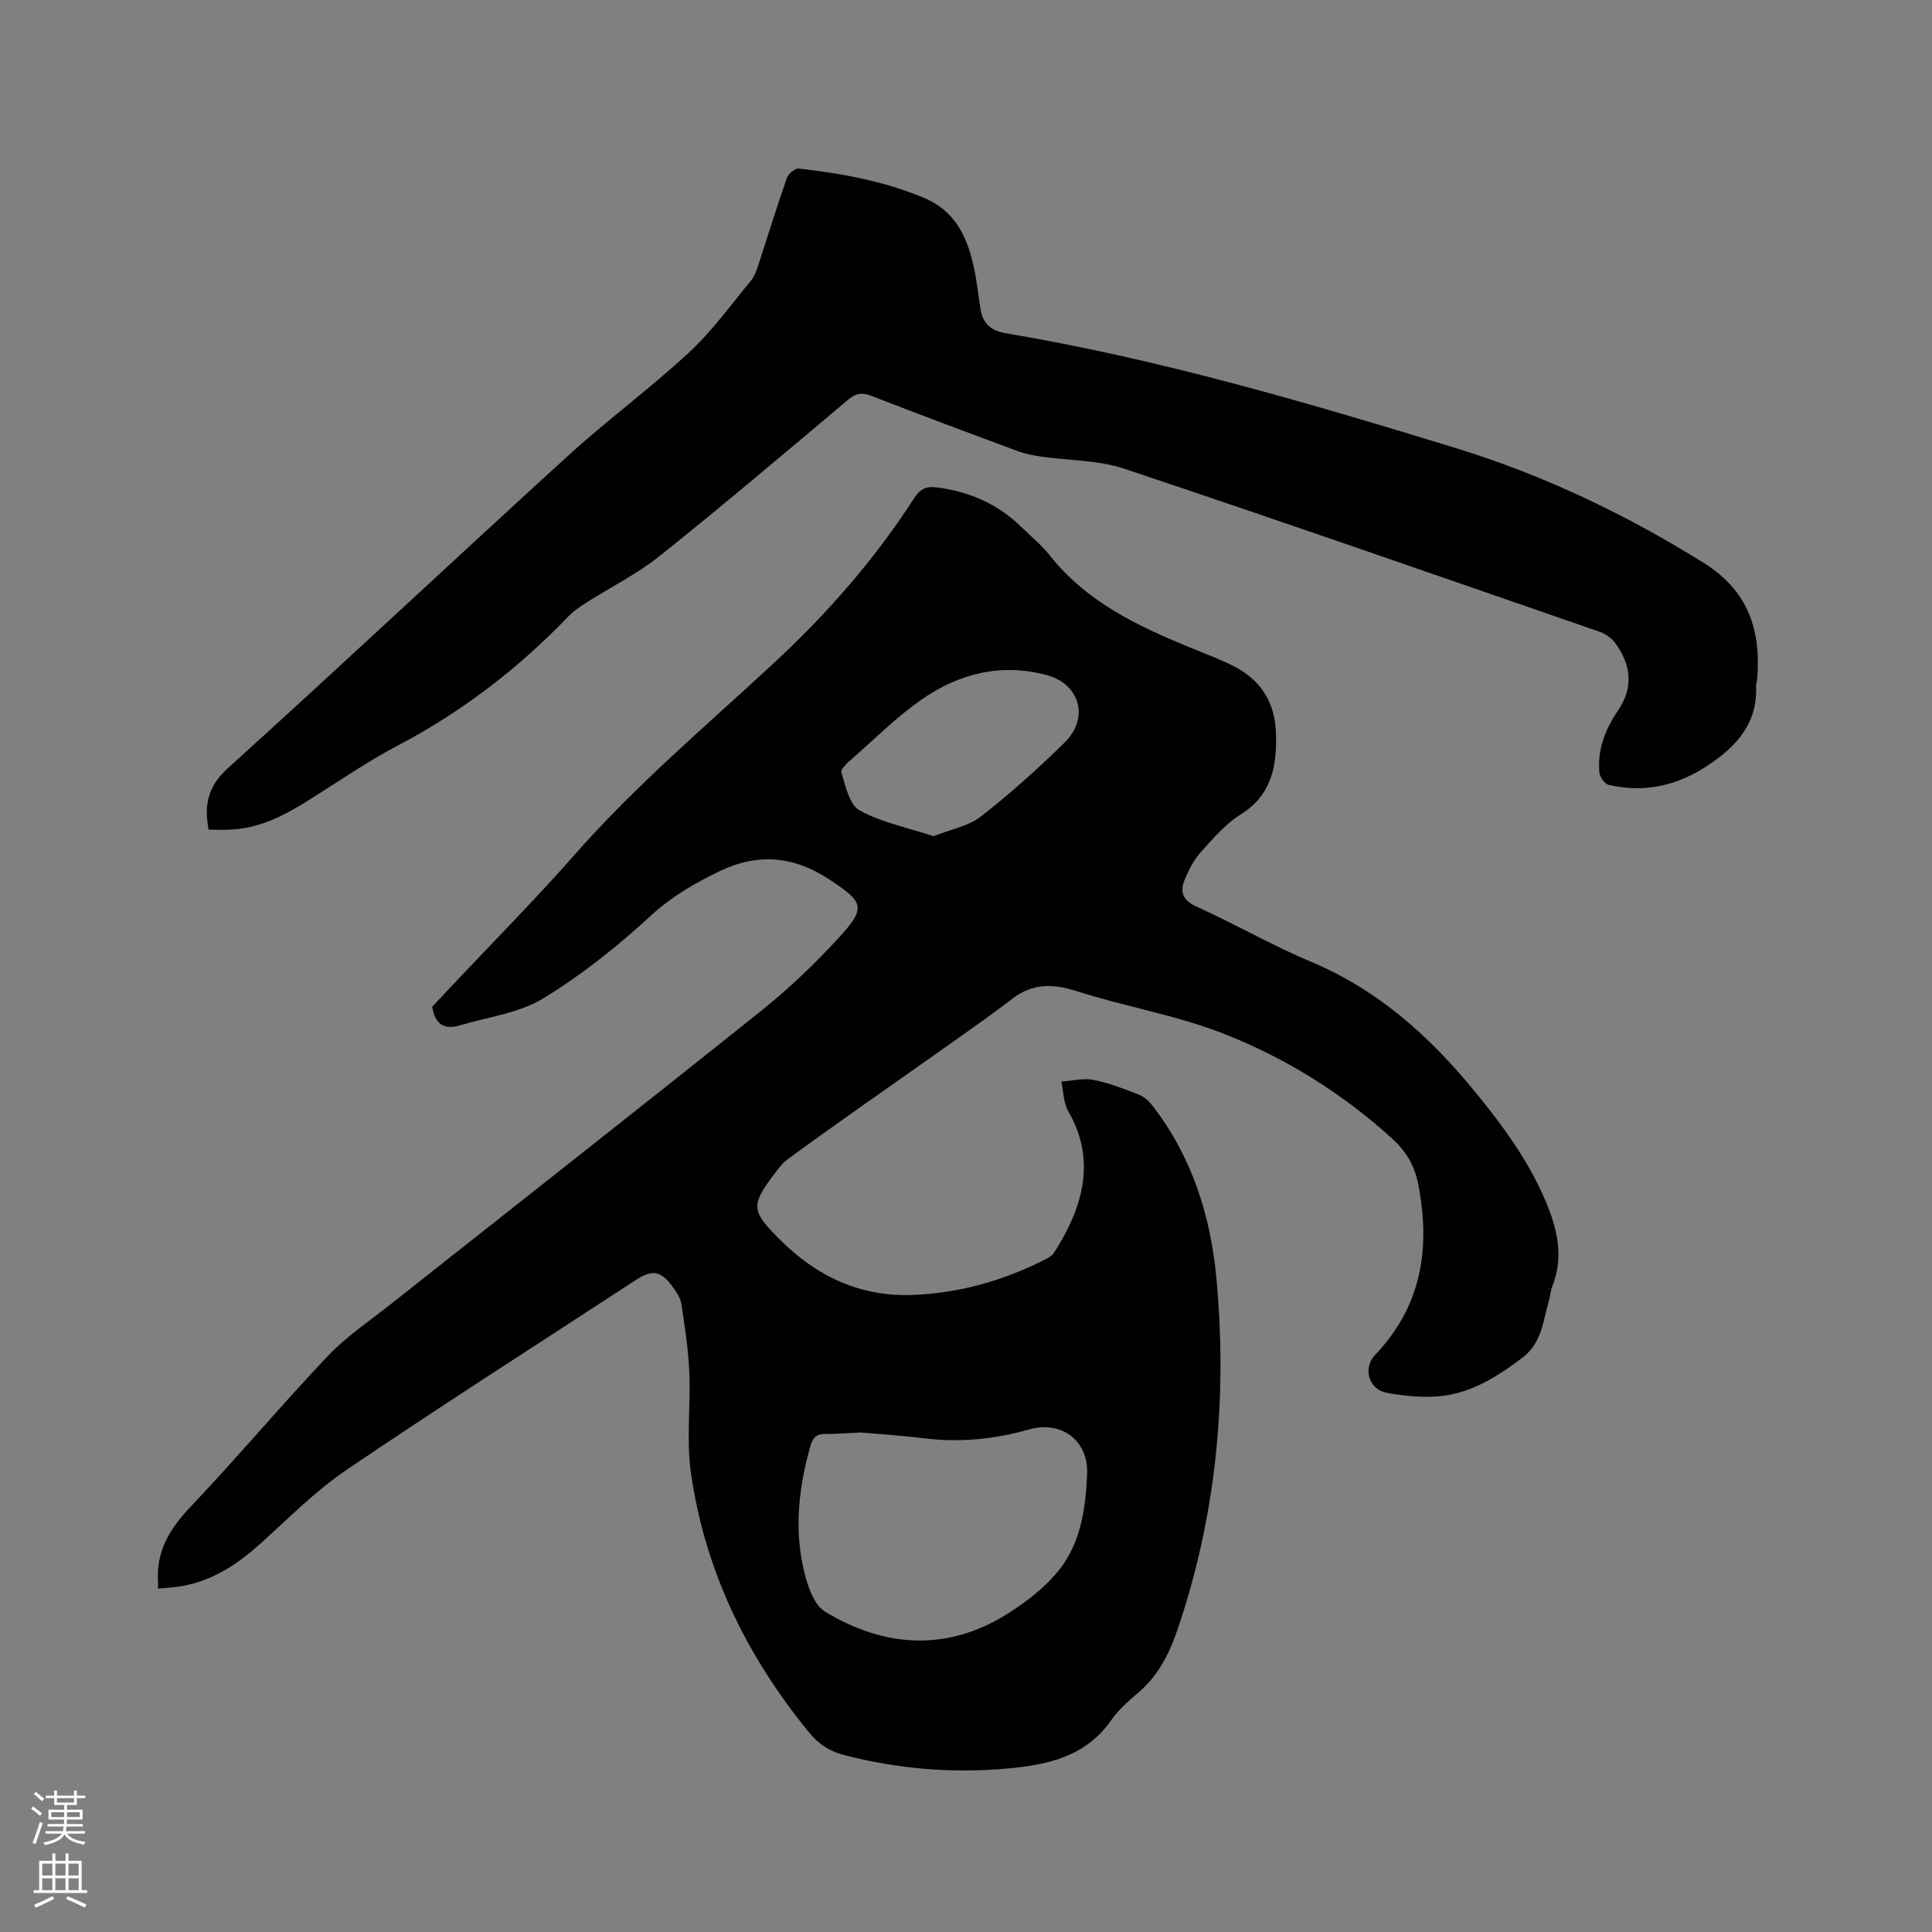
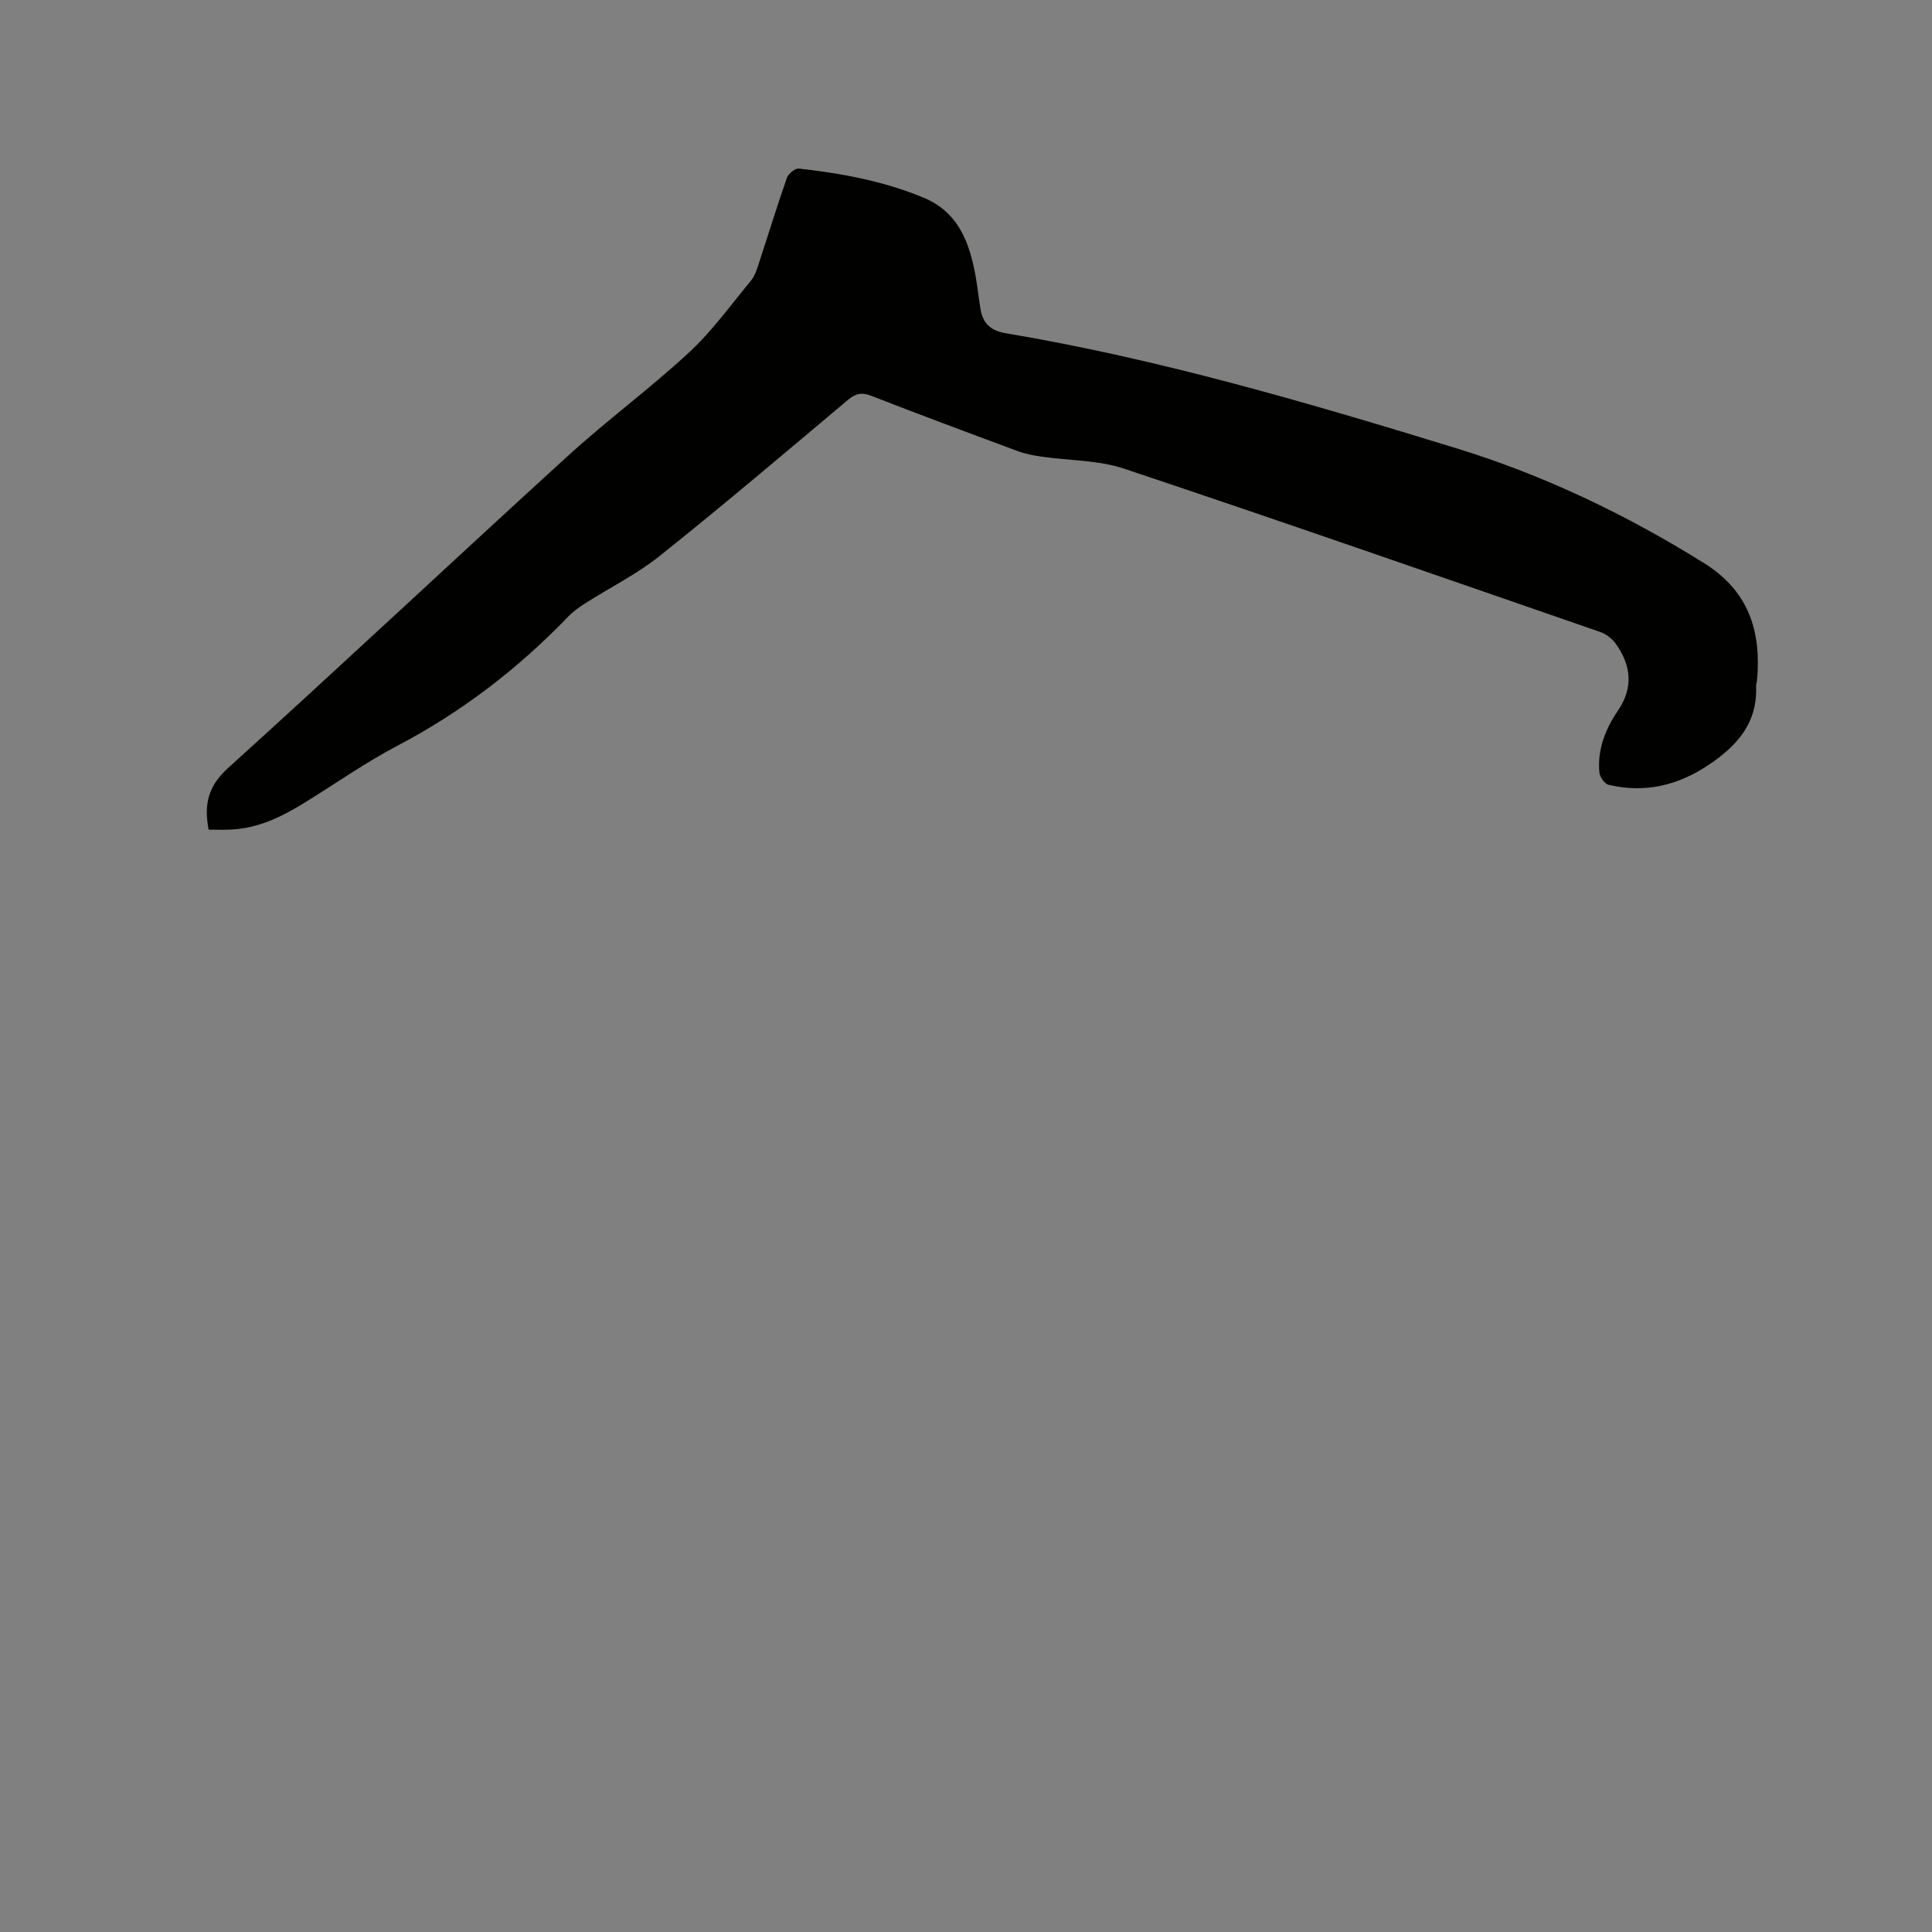
<svg xmlns="http://www.w3.org/2000/svg" enable-background="new 0 0 400 400" viewBox="0 0 400 400">
  <rect x="0" y="0" width="400" height="400" fill="#808080" stroke="none" />
-   <path d="m6.44 374.46.42-.45c.65.47 1.27.95 1.85 1.44l-.45.49c-.65-.56-1.25-1.06-1.82-1.48m.93 7.33-.63-.26c.55-1.36 1.05-2.8 1.52-4.33.19.1.38.19.59.27-.46 1.29-.95 2.73-1.48 4.32m-.38-10.38.44-.42c.43.34 1.01.82 1.74 1.44l-.49.49c-.53-.51-1.09-1.01-1.69-1.51m2.5.35h1.72v-1.04h.59v1.04h3.52v-1.04h.59v1.04h1.75v.53h-1.75v1.42h-2.03v.97h3.22v2.03h-3.24c0 .35-.01.66-.03.93h3.32v.53h-3.37c-.03.27-.08.58-.15.94h3.96v.53h-3.71c.67.92 1.93 1.48 3.79 1.68-.13.24-.23.44-.29.59-2.13-.38-3.48-1.08-4.04-2.12-.43.97-1.77 1.72-4.03 2.23-.09-.19-.2-.37-.33-.55 2.1-.42 3.37-1.03 3.81-1.83h-3.36v-.53h3.58c.08-.29.13-.61.16-.94h-3.33v-.53h3.39c.02-.27.04-.58.04-.93h-3.23v-2.03h3.25v-.97h-2.07v-1.42h-1.73zm1.12 3.44v1h2.65c.01-.3.02-.44.01-.4v-.25-.35zm1.19-2h3.52v-.91h-3.52zm4.71 2h-2.63v.59c0 .15-.01.28-.01.4h2.64z" fill="#fbfcfa" />
-   <path d="m13.56 383.74h.63v1.52h2.72v6.07h1.13v.6h-11.06v-.6h1.13v-6.07h2.73v-1.52h.63v1.52h2.1v-1.52zm-2.69 8.83.38.56c-1.24.63-2.53 1.25-3.85 1.85-.1-.21-.21-.42-.34-.63 1.36-.55 2.63-1.15 3.81-1.78m-2.13-4.27h2.1v-2.45h-2.1zm0 3.04h2.1v-2.46h-2.1zm2.72-3.04h2.1v-2.45h-2.1zm0 3.04h2.1v-2.46h-2.1zm6.07 3.6c-1.41-.71-2.7-1.3-3.86-1.78l.35-.56c1.45.62 2.75 1.19 3.88 1.72zm-1.25-9.09h-2.1v2.45h2.1zm-2.09 5.49h2.1v-2.46h-2.1z" fill="#fbfcfa" />
  <g fill="#010100">
-     <path d="m32.71 328.91c0-.84.02-1.15 0-1.45-.38-6.25 2.37-10.89 6.63-15.37 9.71-10.22 18.78-21.06 28.48-31.29 3.9-4.12 8.75-7.35 13.23-10.9 25.52-20.2 51.13-40.29 76.54-60.62 5.77-4.62 11.18-9.79 16.17-15.24 5.64-6.15 5.01-7.27-1.9-11.86-7.51-4.99-14.95-5.67-23.08-1.71-5.05 2.46-9.69 5.13-13.95 9.04-6.9 6.34-14.35 12.32-22.33 17.18-5.05 3.08-11.5 3.88-17.35 5.62-3.11.92-5.12-.2-5.66-3.88 1.33-1.42 2.84-3.03 4.36-4.64 8.43-8.96 17.1-17.71 25.22-26.94 12.59-14.3 27.09-26.55 41.01-39.44 11.1-10.28 21-21.56 29.2-34.29 1.21-1.87 2.47-2.5 4.64-2.22 6.73.87 12.64 3.41 17.52 8.19 1.97 1.93 4.15 3.7 5.85 5.84 7.6 9.63 18.16 14.65 29.11 19.14 2.94 1.2 5.92 2.32 8.77 3.72 5.71 2.81 8.78 7.46 9 13.88.23 6.81-.78 12.88-7.34 16.98-3.17 1.98-5.72 5.03-8.28 7.85-1.38 1.53-2.36 3.5-3.19 5.42-1.1 2.54-.69 4.38 2.32 5.75 8 3.63 15.65 8.06 23.74 11.45 13.83 5.79 24.48 15.35 33.81 26.72 5.66 6.9 10.95 14.04 14.54 22.29 2.55 5.87 4.11 11.81 1.64 18.14-.38.98-.45 2.07-.74 3.08-1.21 4.18-1.43 8.68-5.46 11.74-5.51 4.18-11.23 7.72-18.29 8.07-3.24.16-6.56-.21-9.76-.78-3.79-.68-5.09-5.1-2.44-7.88 9.66-10.14 11.51-22.17 8.88-35.42-.78-3.93-2.6-6.87-5.59-9.56-10.29-9.27-21.93-16.52-34.68-21.51-9.81-3.84-20.4-5.6-30.48-8.82-4.93-1.58-9.1-1.6-13.26 1.59-3.75 2.88-7.61 5.61-11.46 8.34-6.82 4.84-13.67 9.61-20.49 14.44-4.91 3.48-9.83 6.96-14.67 10.54-1.08.8-1.91 1.99-2.74 3.08-4.9 6.44-4.52 7.67 1.04 13.27 7.75 7.81 16.84 12.11 27.84 11.65 9.75-.41 18.99-3.05 27.68-7.55.54-.28 1.12-.69 1.44-1.19 5.44-8.45 9.13-18.63 2.96-29.26-1.01-1.75-.99-4.1-1.45-6.17 2.22-.15 4.53-.76 6.64-.35 3.19.62 6.29 1.84 9.35 3.02 1.1.43 2.13 1.36 2.87 2.31 8.18 10.56 12.06 22.83 13.26 35.88 2.27 24.76-.04 49.1-8.12 72.75-1.7 4.98-4.03 9.49-8.15 12.98-2.02 1.71-4.07 3.52-5.56 5.67-5.15 7.38-12.84 9.14-21 9.92-11.6 1.1-23.04.17-34.36-2.77-3.06-.8-5.23-2.29-7.19-4.69-12.89-15.75-21.54-33.49-24.43-53.68-.98-6.84-.04-13.94-.34-20.91-.2-4.71-.93-9.41-1.64-14.08-.2-1.28-1.06-2.55-1.86-3.64-2.42-3.27-4.19-3.53-7.58-1.32-19.96 13.04-40.07 25.87-59.8 39.24-6.45 4.37-12.03 10.03-17.85 15.28-4.74 4.27-9.85 7.69-16.24 8.83-1.56.29-3.13.35-5.03.54zm145.47-32.33c-2.7.12-5.02.32-7.34.31-1.79-.01-2.56.73-3.04 2.45-2.34 8.26-3.37 16.66-1.52 25.08.73 3.32 2.03 7.74 4.53 9.25 12.28 7.44 25.23 8.33 37.76.46 4.3-2.7 8.62-6.09 11.51-10.17 3.81-5.38 4.72-12.19 5-18.78.29-6.94-5.34-11.14-12.02-9.23-7.21 2.05-14.5 2.76-21.97 1.81-4.41-.56-8.85-.82-12.91-1.18zm15.1-123.46c3.56-1.42 7.22-2.06 9.81-4.08 6.06-4.72 11.81-9.9 17.31-15.28 5.17-5.06 3.23-12.14-3.71-14-9.39-2.52-18.14-.33-25.9 5.08-5.01 3.49-9.4 7.87-14.01 11.92-1.05.92-2.8 2.42-2.58 3.15.86 2.83 1.68 6.73 3.8 7.89 4.61 2.51 10.01 3.59 15.28 5.32z" />
    <path d="m43.19 171.77c-1.03-5.43.01-9.13 4.06-12.79 23.59-21.34 46.77-43.12 70.28-64.55 8.14-7.42 17.06-13.99 25.14-21.47 4.78-4.43 8.66-9.85 12.85-14.91.77-.94 1.17-2.24 1.56-3.43 1.95-5.93 3.78-11.91 5.84-17.8.3-.86 1.7-2.01 2.47-1.92 8.85.99 17.58 2.58 25.88 6.05 6.7 2.8 9.13 8.43 10.46 14.87.56 2.69.83 5.44 1.27 8.16.48 2.96 2.11 4.49 5.21 5.01 31.81 5.34 62.71 14.42 93.44 23.86 17.98 5.53 35.06 13.69 51.16 23.74 9.25 5.78 11.87 14.08 10.97 24.21-.04.42-.22.84-.2 1.25.32 7.56-3.85 12.29-9.73 16.25-6.43 4.33-13.27 5.96-20.81 4.19-.82-.19-1.83-1.64-1.91-2.59-.43-4.74 1.26-8.97 3.87-12.81 3.25-4.79 2.69-9.41-.51-13.86-.74-1.03-1.97-1.96-3.17-2.38-32.81-11.36-65.6-22.79-98.53-33.8-5.42-1.81-11.48-1.68-17.23-2.52-1.66-.24-3.34-.57-4.9-1.15-10.12-3.75-20.24-7.53-30.3-11.44-1.94-.75-3.2-.5-4.79.84-12.9 10.85-25.76 21.76-38.93 32.28-4.76 3.81-10.35 6.58-15.52 9.88-1.24.79-2.47 1.67-3.48 2.72-10.37 10.78-22.05 19.75-35.35 26.73-6.64 3.49-12.82 7.85-19.23 11.8-4.64 2.86-9.46 5.25-15.04 5.55-1.58.11-3.15.03-4.83.03z" />
  </g>
</svg>